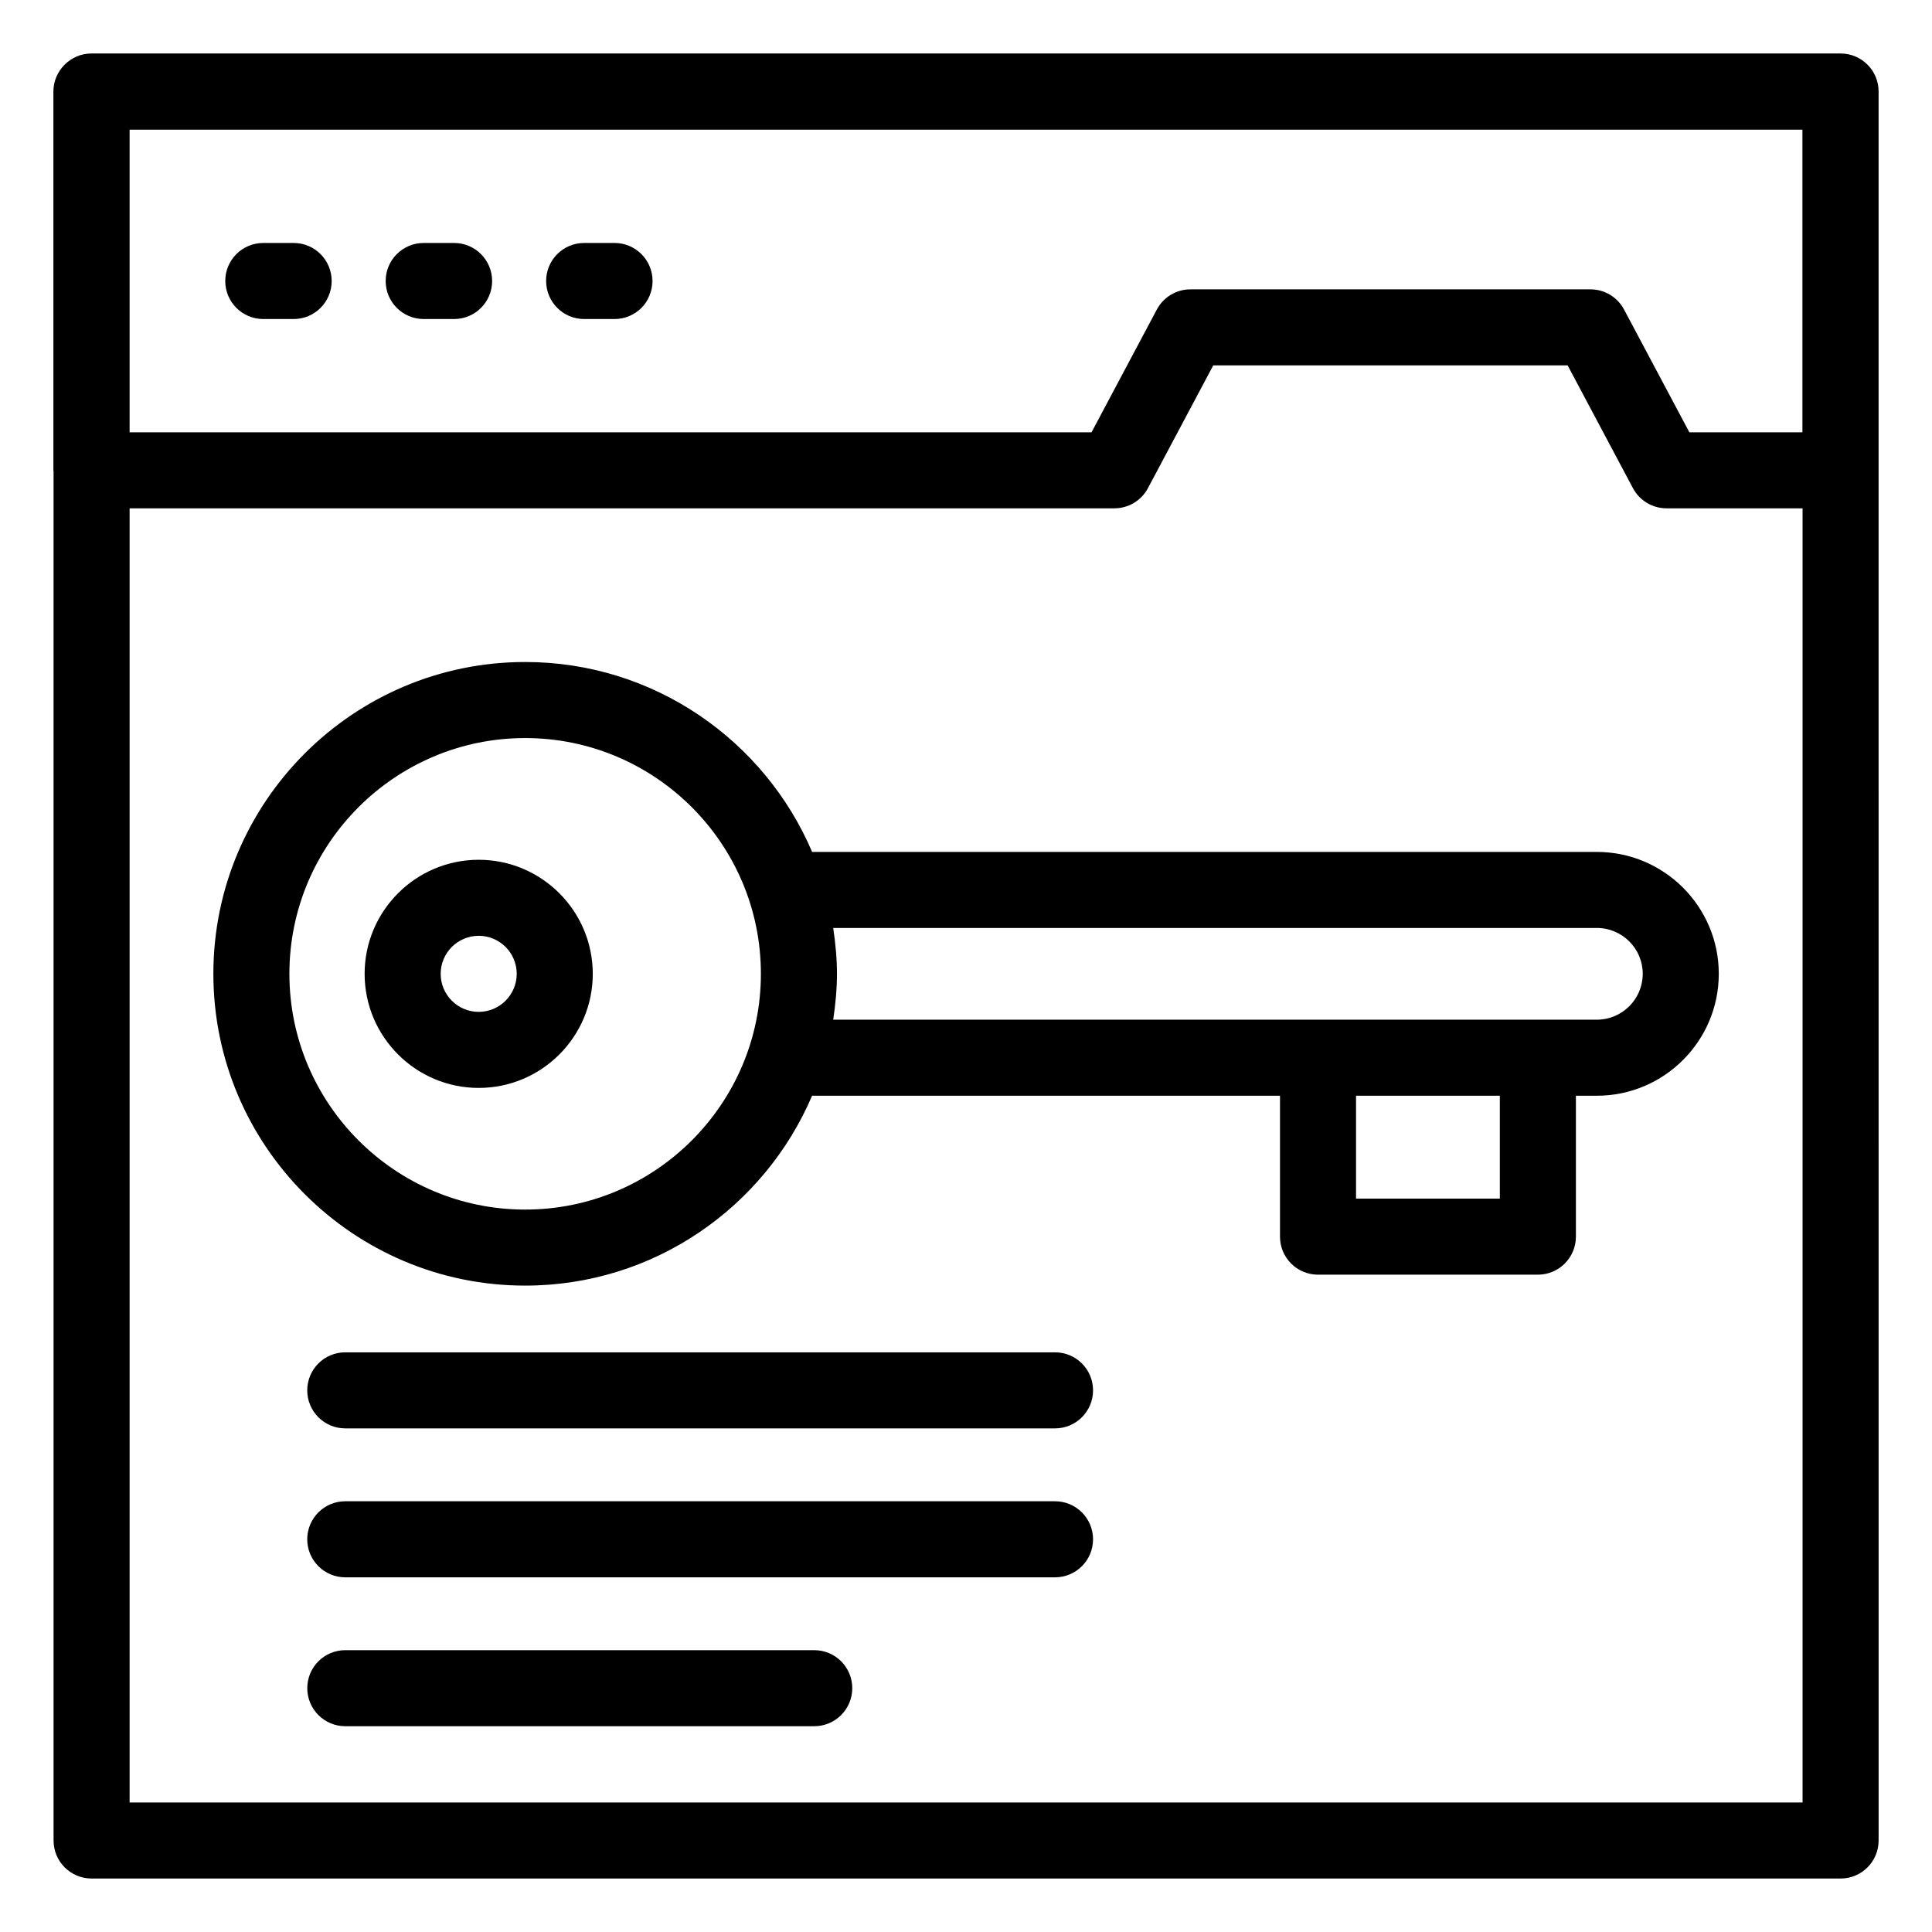
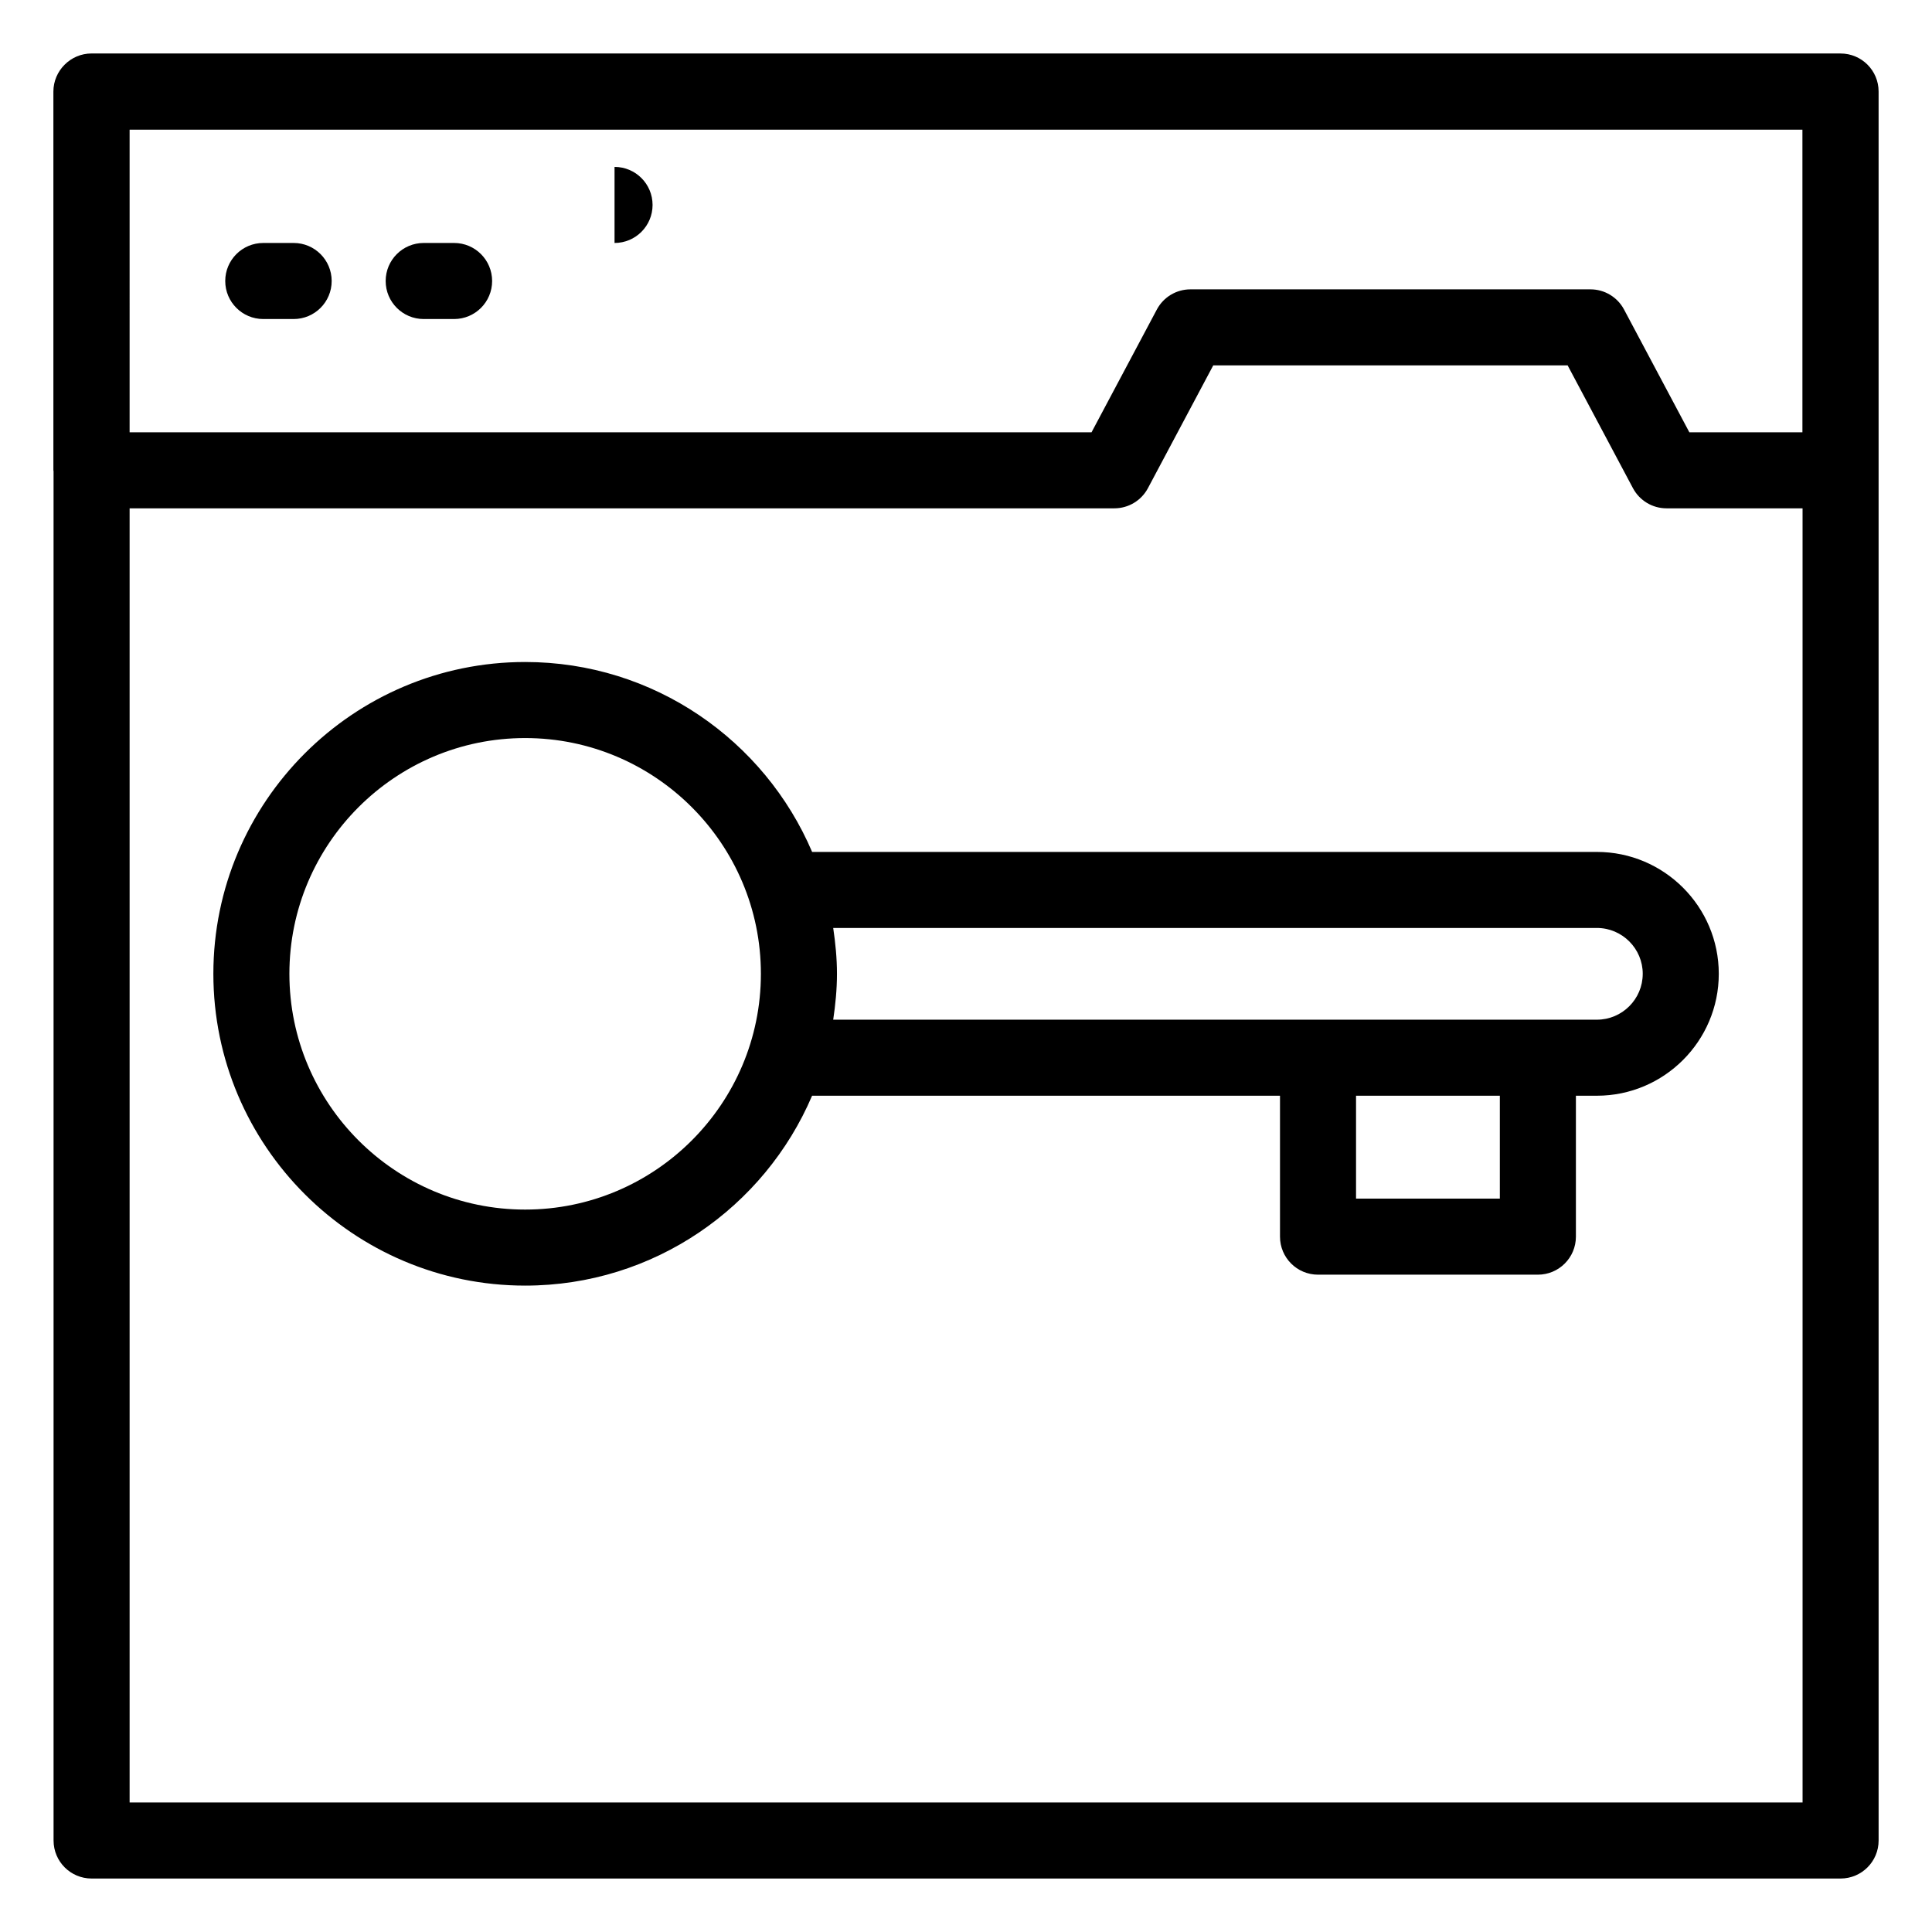
<svg xmlns="http://www.w3.org/2000/svg" fill="#000000" width="800px" height="800px" version="1.1" viewBox="144 144 512 512">
  <g>
    <path d="m221.82 208.39h-8.051c-5.566 0-10.078 4.508-10.078 10.078 0 5.57 4.512 10.078 10.078 10.078h8.051c5.566 0 10.078-4.508 10.078-10.078-0.004-5.574-4.516-10.078-10.078-10.078z" />
    <path d="m264.34 208.39h-8.055c-5.566 0-10.078 4.508-10.078 10.078 0 5.57 4.512 10.078 10.078 10.078h8.055c5.566 0 10.078-4.508 10.078-10.078-0.004-5.574-4.516-10.078-10.078-10.078z" />
-     <path d="m306.86 208.39h-8.051c-5.566 0-10.078 4.508-10.078 10.078 0 5.57 4.512 10.078 10.078 10.078h8.051c5.566 0 10.078-4.508 10.078-10.078-0.004-5.574-4.516-10.078-10.078-10.078z" />
+     <path d="m306.86 208.39h-8.051h8.051c5.566 0 10.078-4.508 10.078-10.078-0.004-5.574-4.516-10.078-10.078-10.078z" />
    <path d="m631.77 158.17h-463.5c-2.789 0-5.312 1.137-7.137 2.965-1.84 1.824-2.984 4.352-2.984 7.148v100.36c0 0.078 0.043 0.141 0.043 0.219l0.004 362.89c0 5.57 4.512 10.078 10.078 10.078h463.5c5.57 0 10.078-4.508 10.078-10.078l-0.004-463.5c0-5.57-4.508-10.074-10.078-10.074zm-453.42 20.191h443.31v80.207h-29.961l-17.312-32.543c-1.75-3.285-5.164-5.344-8.895-5.344h-106.02c-3.731 0-7.144 2.055-8.895 5.344l-17.309 32.539h-254.92zm443.35 443.31h-443.35v-342.96h260.97c3.731 0 7.144-2.055 8.895-5.344l17.309-32.539h93.914l17.309 32.539c1.75 3.285 5.164 5.344 8.895 5.344h36.055z" />
    <path d="m359.22 369.77c-12.602-29.555-41.938-50.332-76.043-50.332-45.562 0-82.633 37.066-82.633 82.625 0 45.57 37.066 82.637 82.633 82.637 34.098 0 63.434-20.77 76.035-50.32h124v37.344c0 5.57 4.508 10.078 10.078 10.078h58.262c5.57 0 10.078-4.508 10.078-10.078v-37.344h5.559c17.809 0 32.305-14.496 32.305-32.305 0-17.809-14.496-32.305-32.305-32.305zm-76.047 94.781c-34.449 0-62.48-28.035-62.48-62.484 0-34.449 28.031-62.473 62.48-62.473s62.473 28.023 62.473 62.473c0.004 34.449-28.02 62.484-62.473 62.484zm258.3-2.906h-38.109v-27.266h38.109zm37.867-59.57c0 6.699-5.453 12.152-12.152 12.152h-202.38c0.59-3.981 0.996-8.02 0.996-12.164 0-4.137-0.406-8.168-0.996-12.145h202.38c6.703 0.004 12.156 5.457 12.156 12.156z" />
-     <path d="m270.86 371.85c-16.668 0-30.23 13.559-30.23 30.23 0 16.668 13.559 30.23 30.23 30.23 16.668 0 30.23-13.559 30.23-30.23-0.004-16.672-13.562-30.23-30.23-30.23zm0 40.305c-5.555 0-10.078-4.516-10.078-10.078 0-5.559 4.523-10.078 10.078-10.078 5.555 0 10.078 4.516 10.078 10.078-0.004 5.559-4.523 10.078-10.078 10.078z" />
-     <path d="m423.59 502.38h-188.09c-5.566 0-10.078 4.508-10.078 10.078 0 5.57 4.512 10.078 10.078 10.078h188.09c5.57 0 10.078-4.508 10.078-10.078 0-5.57-4.508-10.078-10.078-10.078z" />
-     <path d="m423.59 541.85h-188.09c-5.566 0-10.078 4.508-10.078 10.078 0 5.57 4.512 10.078 10.078 10.078h188.09c5.57 0 10.078-4.508 10.078-10.078 0-5.57-4.508-10.078-10.078-10.078z" />
-     <path d="m359.78 581.31h-124.27c-5.566 0-10.078 4.508-10.078 10.078s4.512 10.078 10.078 10.078h124.27c5.566 0 10.078-4.508 10.078-10.078 0-5.574-4.512-10.078-10.078-10.078z" />
  </g>
</svg>